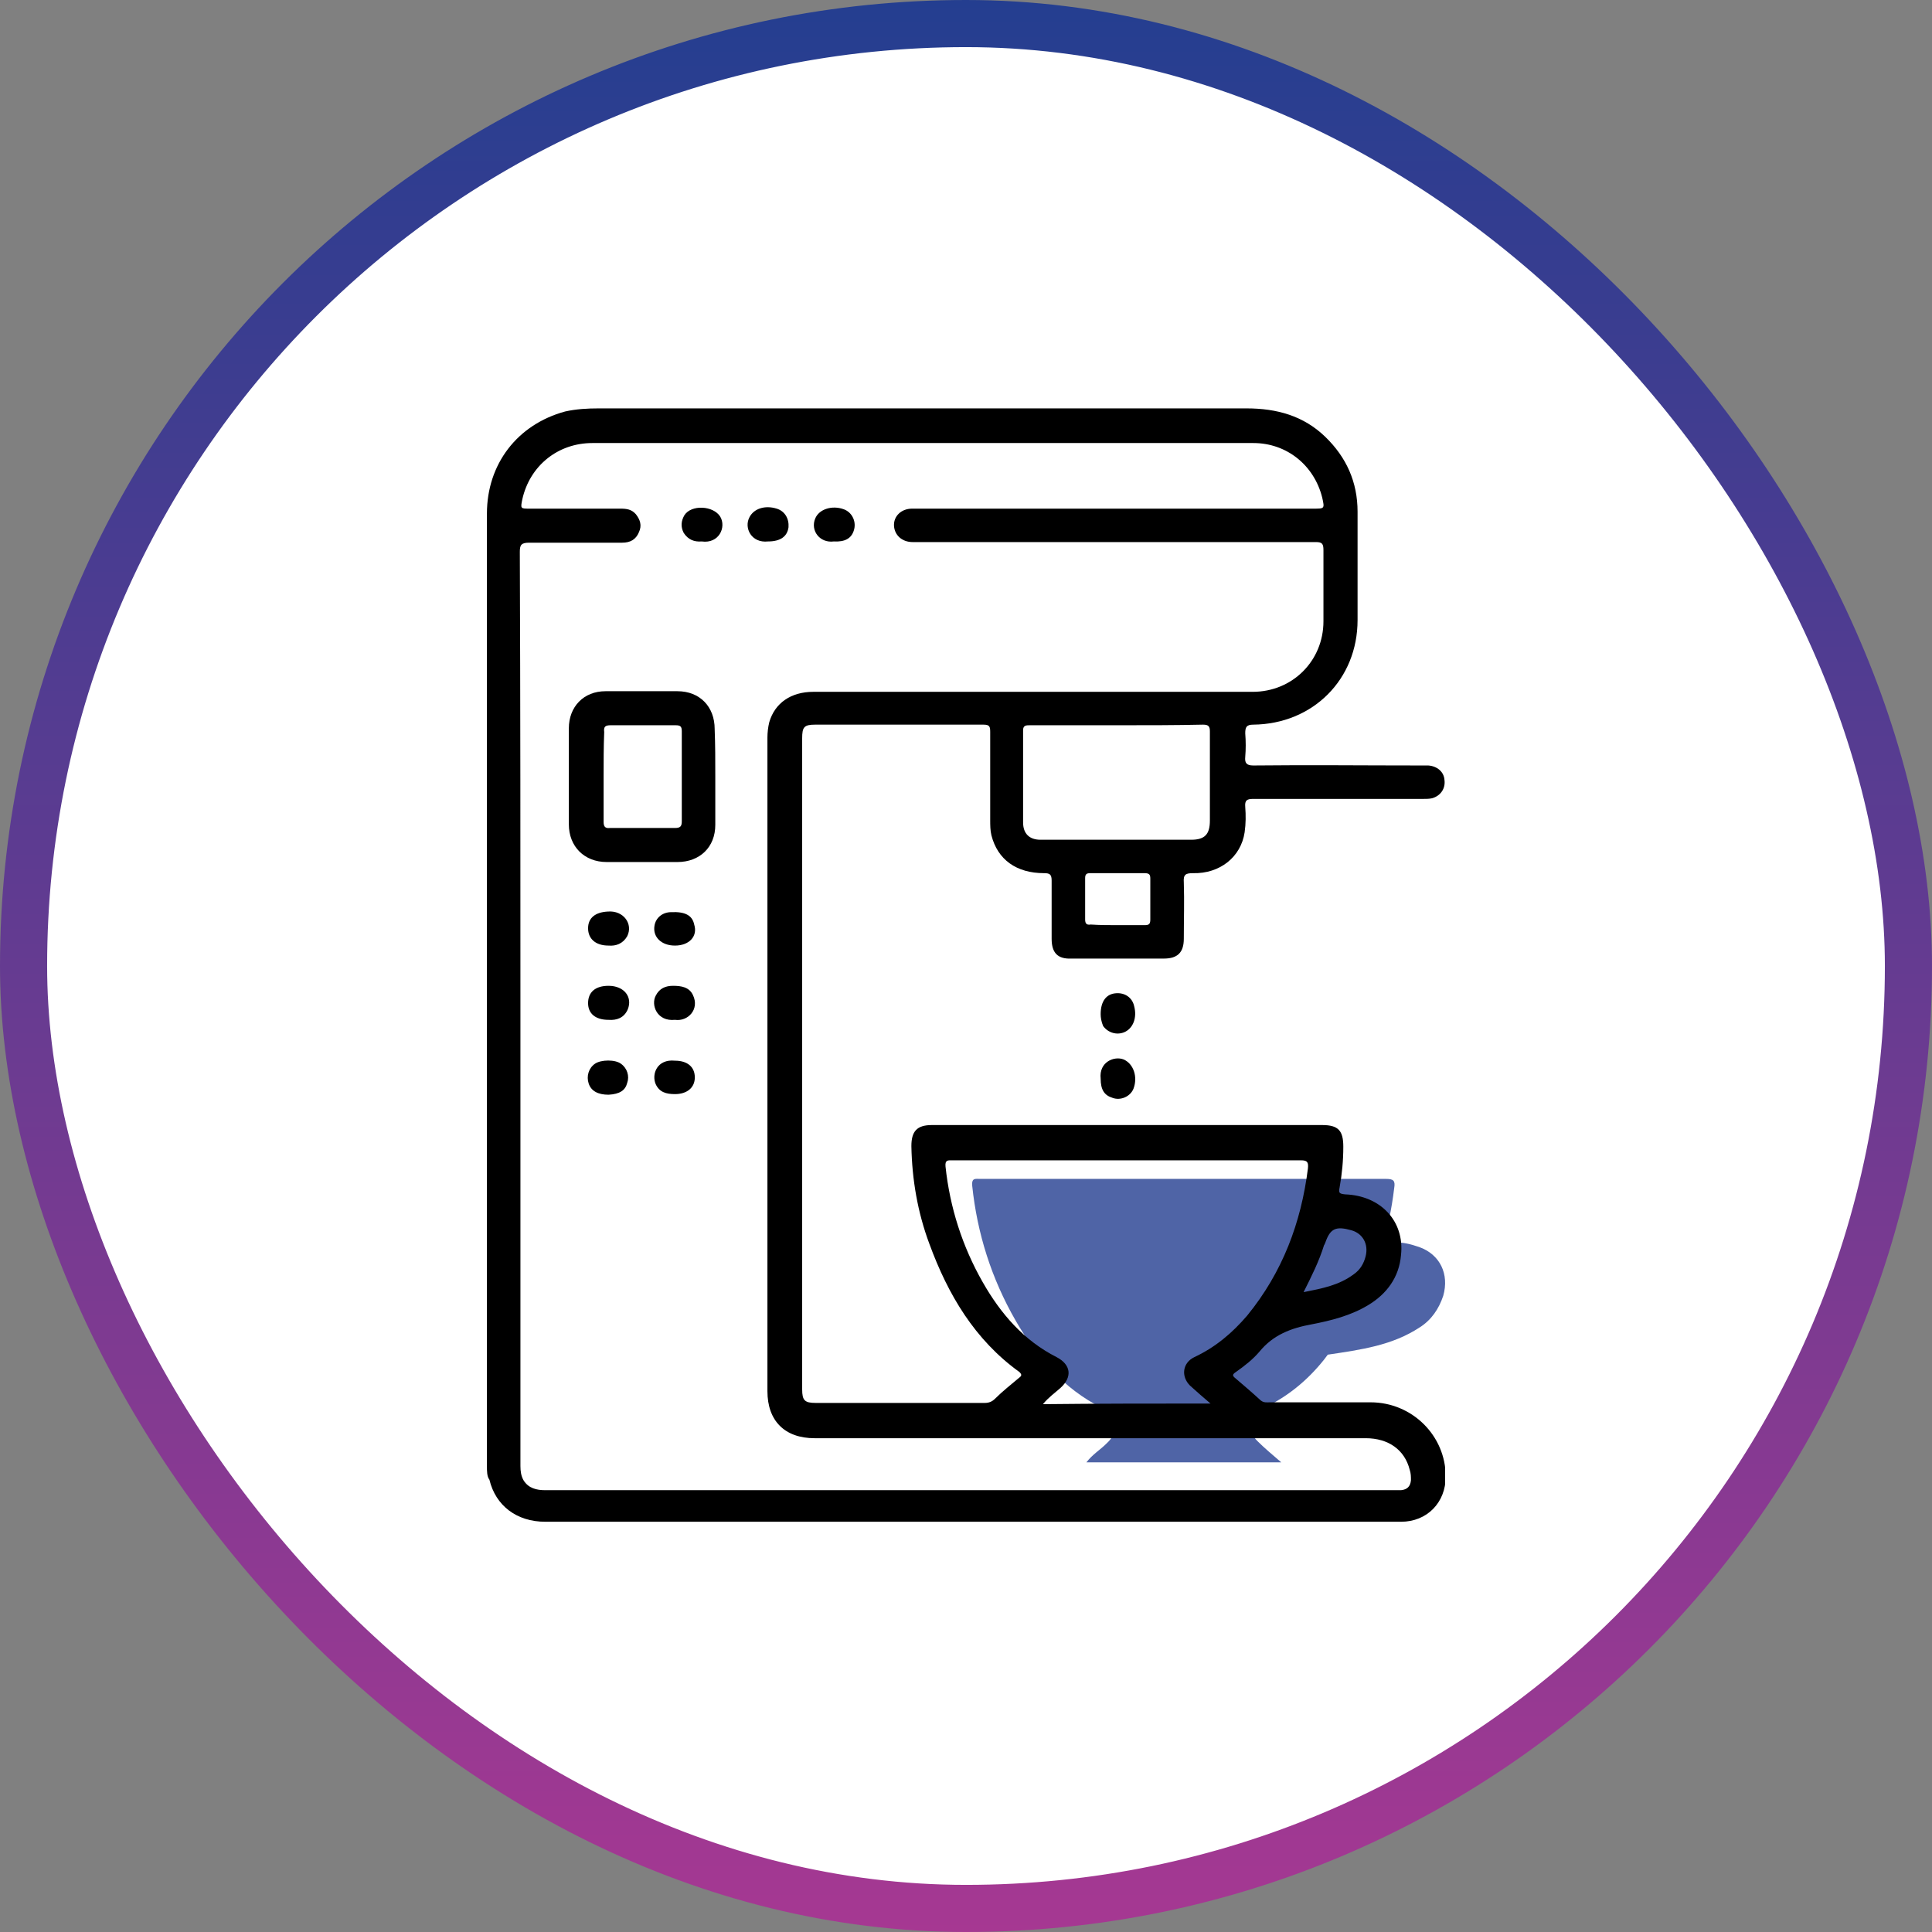
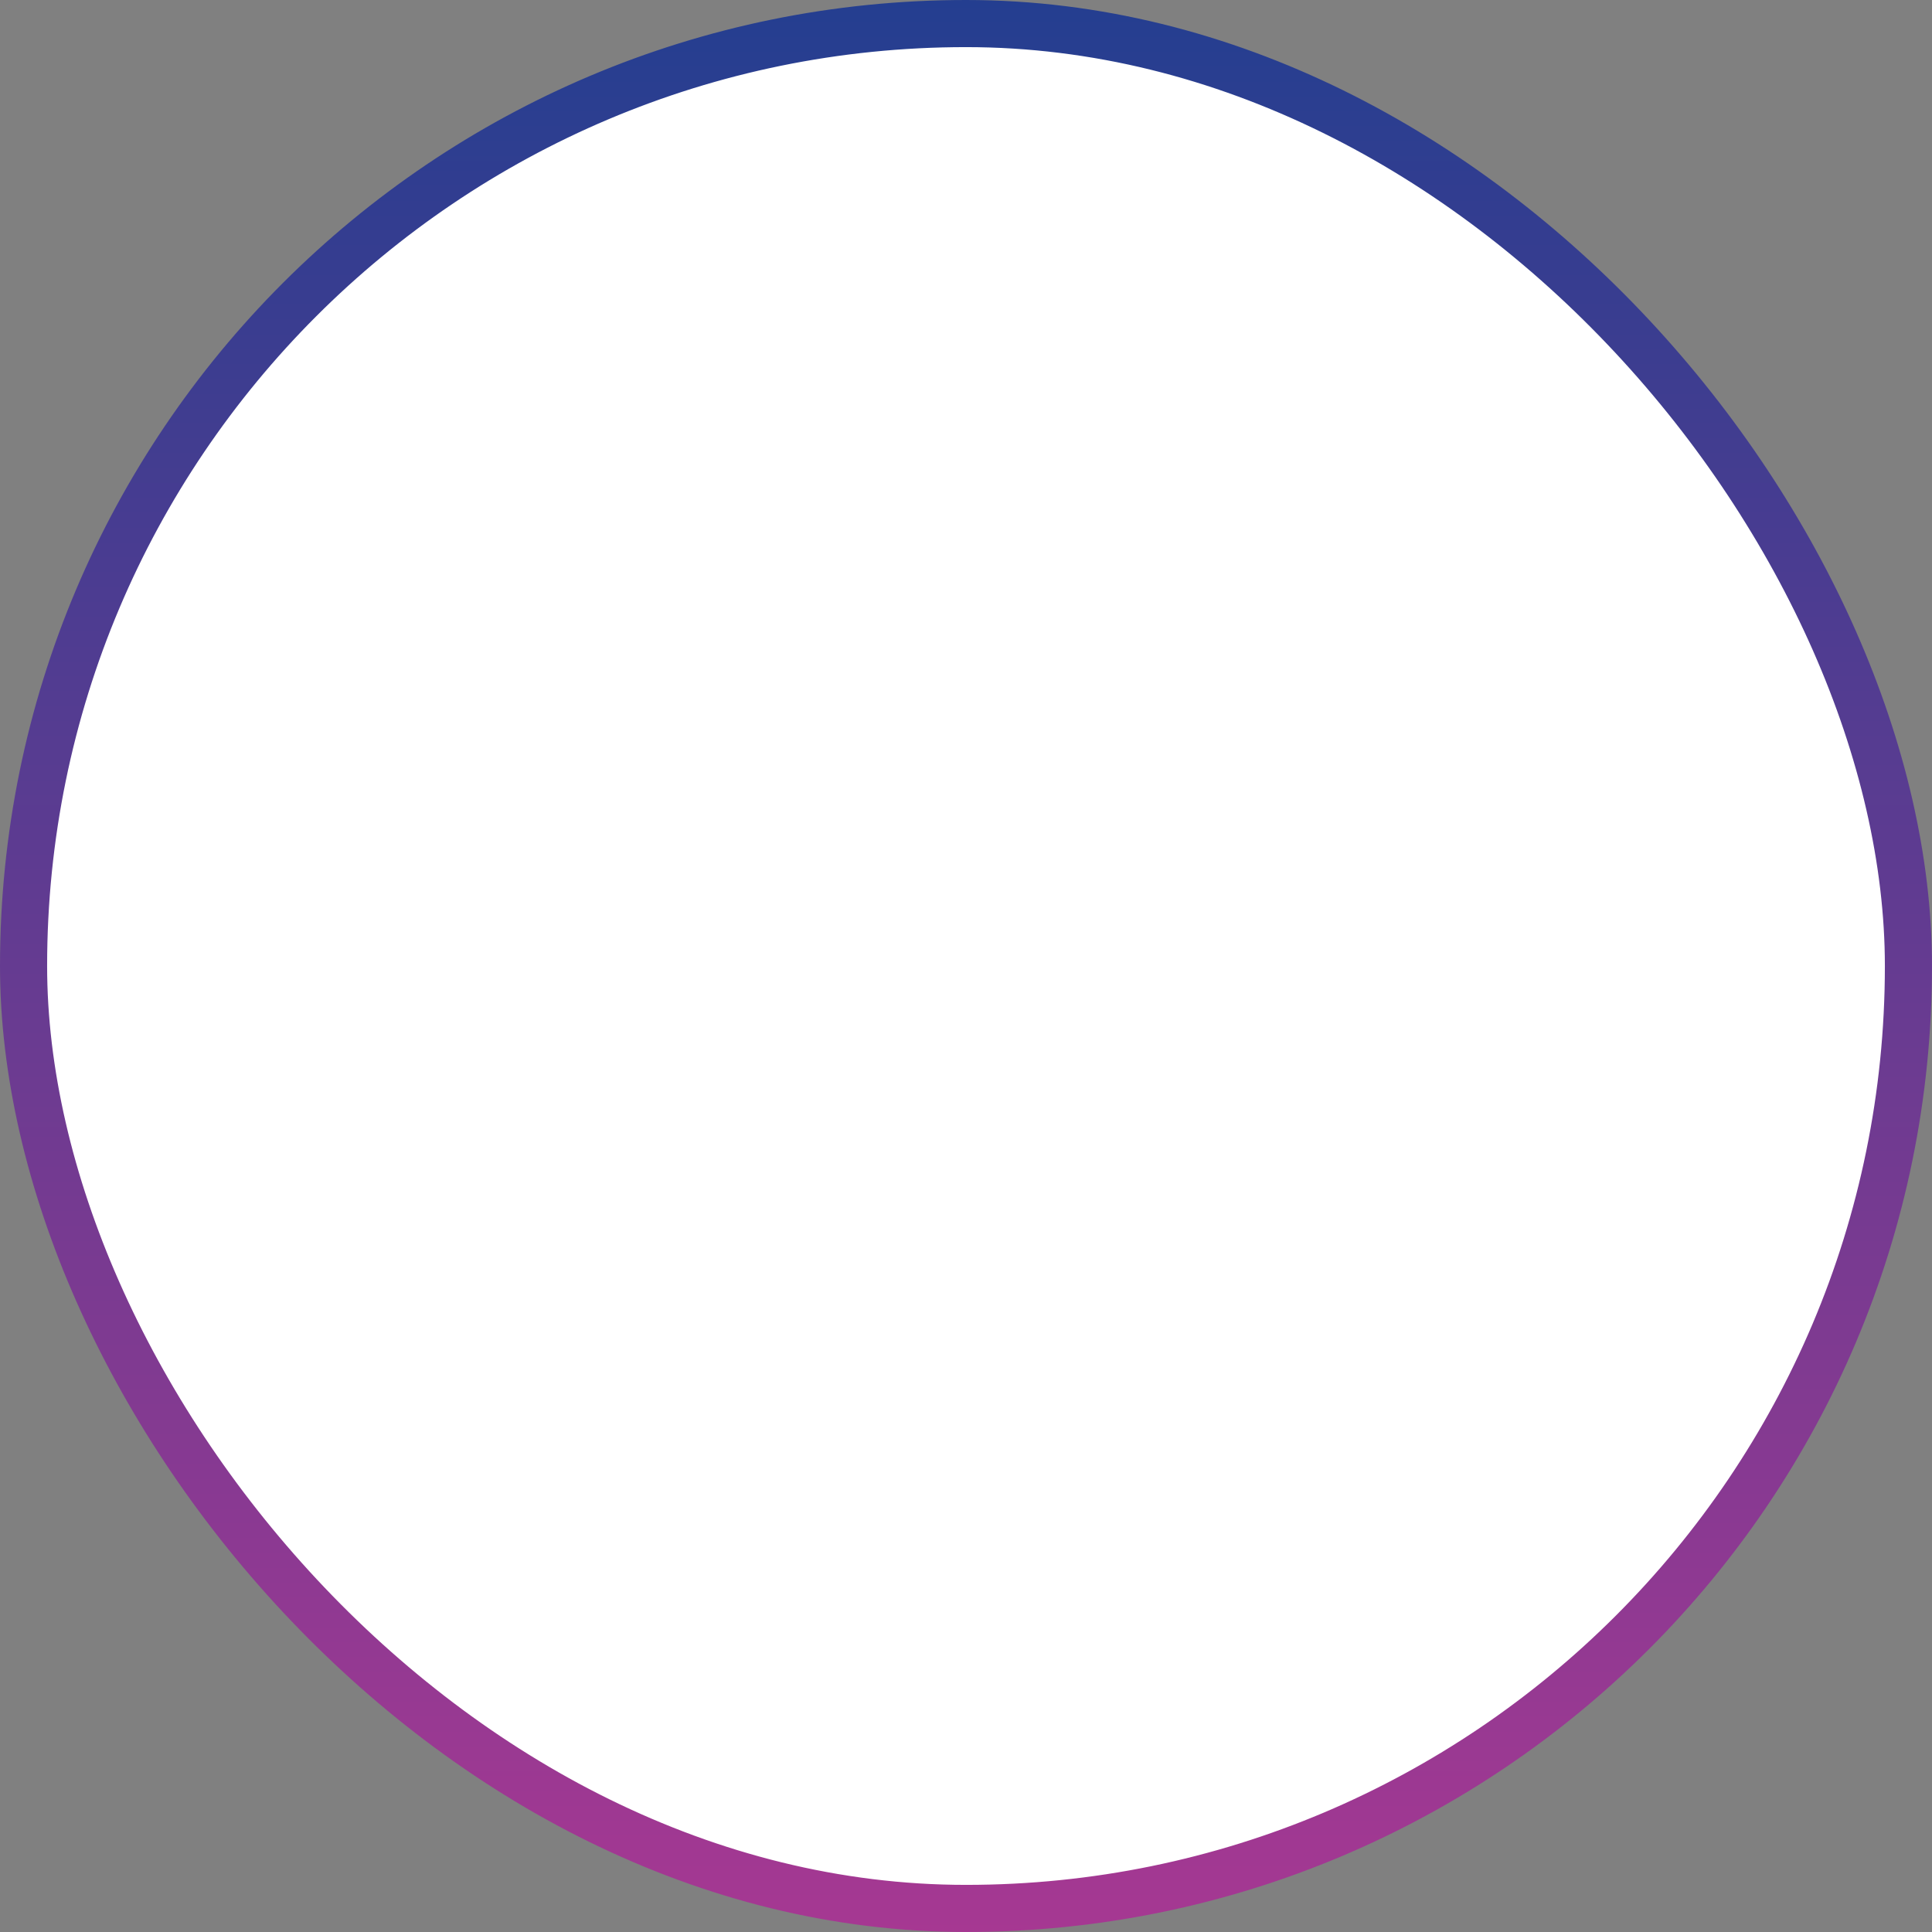
<svg xmlns="http://www.w3.org/2000/svg" width="123" height="123" viewBox="0 0 123 123" fill="none">
  <rect x="0" y="0" width="123" height="123" fill="#808080" stroke="none" />
  <rect x="1.5" y="1.5" width="120" height="120" rx="60" fill="white" stroke="url(#paint0_linear_616_4604)" stroke-width="3" />
  <g clip-path="url(#clip0_616_4604)">
-     <path opacity="0.8" d="M90.341 79.388C89.195 78.994 88.484 78.994 87.97 79.506C88.326 78.245 88.602 76.984 88.76 75.645C88.84 75.172 88.721 75.054 88.247 75.054C83.941 75.054 79.634 75.054 75.328 75.054C71.022 75.054 66.715 75.054 62.409 75.054C62.093 75.054 61.856 74.975 61.895 75.487C62.211 78.521 63.12 81.397 64.661 84.077C66.004 86.401 67.703 88.411 70.152 89.632C71.219 90.144 71.338 91.09 70.429 91.917C70.034 92.311 69.56 92.587 69.165 93.099C73.313 93.099 77.343 93.099 81.57 93.099C80.977 92.587 80.503 92.193 80.069 91.76C79.358 91.09 79.476 90.066 80.385 89.671C81.926 88.962 83.229 87.898 84.296 86.559C84.375 86.441 84.454 86.362 84.533 86.244C86.666 85.928 88.642 85.653 90.38 84.51C91.131 84.037 91.605 83.328 91.882 82.501C92.277 81.121 91.684 79.861 90.341 79.388Z" fill="#243E90" />
    <path d="M31 62.879C31 52.832 31 42.785 31 32.698C31 29.546 32.936 27.024 35.978 26.197C36.689 26.039 37.4 26 38.111 26C51.86 26 65.609 26 79.358 26C81.293 26 82.992 26.473 84.375 27.812C85.718 29.113 86.429 30.689 86.429 32.58C86.429 34.865 86.429 37.19 86.429 39.475C86.429 43.258 83.585 46.094 79.792 46.134C79.358 46.134 79.278 46.291 79.278 46.685C79.318 47.198 79.318 47.71 79.278 48.183C79.239 48.577 79.358 48.734 79.792 48.734C83.348 48.695 86.864 48.734 90.42 48.734C90.578 48.734 90.775 48.734 90.933 48.734C91.486 48.774 91.921 49.128 91.96 49.64C92.04 50.192 91.724 50.665 91.17 50.822C90.973 50.862 90.815 50.862 90.617 50.862C87.022 50.862 83.427 50.862 79.792 50.862C79.397 50.862 79.239 50.941 79.278 51.374C79.318 51.886 79.318 52.438 79.239 52.989C79.002 54.566 77.659 55.629 75.96 55.59C75.486 55.59 75.328 55.669 75.367 56.181C75.407 57.363 75.367 58.584 75.367 59.766C75.367 60.633 74.972 61.027 74.103 61.027C72.128 61.027 70.192 61.027 68.216 61.027C67.347 61.067 66.952 60.673 66.952 59.766C66.952 58.545 66.952 57.324 66.952 56.063C66.952 55.669 66.834 55.59 66.478 55.59C64.7 55.59 63.515 54.723 63.12 53.187C63.041 52.871 63.041 52.517 63.041 52.201C63.041 50.35 63.041 48.498 63.041 46.606C63.041 46.252 63.001 46.134 62.606 46.134C59.05 46.134 55.455 46.134 51.9 46.134C51.188 46.134 51.07 46.291 51.07 47.001C51.07 60.83 51.07 74.66 51.07 88.45C51.07 89.159 51.228 89.317 51.939 89.317C55.534 89.317 59.13 89.317 62.685 89.317C62.962 89.317 63.159 89.238 63.357 89.041C63.831 88.568 64.384 88.135 64.898 87.701C65.056 87.583 65.056 87.504 64.898 87.347C62.053 85.298 60.354 82.422 59.169 79.191C58.418 77.181 58.063 75.093 58.023 72.966C58.023 72.02 58.379 71.626 59.327 71.626C67.624 71.626 75.881 71.626 84.177 71.626C85.205 71.626 85.521 71.981 85.521 73.005C85.521 73.872 85.442 74.739 85.284 75.605C85.205 75.96 85.284 75.999 85.639 76.039C87.891 76.118 89.432 77.733 89.195 79.9C89.076 81.319 88.286 82.382 87.101 83.092C85.995 83.761 84.731 84.077 83.506 84.313C82.202 84.549 81.056 84.983 80.187 86.047C79.753 86.559 79.239 86.953 78.686 87.347C78.449 87.504 78.449 87.583 78.646 87.741C79.2 88.214 79.753 88.686 80.266 89.159C80.464 89.317 80.661 89.278 80.859 89.278C82.992 89.278 85.126 89.278 87.259 89.278C89.906 89.278 92.04 91.405 92.04 94.006C92.04 95.66 90.854 96.882 89.195 96.882C86.311 96.882 83.427 96.882 80.582 96.882C65.293 96.882 50.003 96.882 34.714 96.882C32.896 96.882 31.553 95.857 31.158 94.203C31 94.006 31 93.651 31 93.336C31 83.17 31 73.044 31 62.879ZM33.133 64.219C33.133 73.911 33.133 83.643 33.133 93.336C33.133 93.651 33.173 93.966 33.331 94.242C33.647 94.754 34.161 94.872 34.714 94.872C52.65 94.872 70.587 94.872 88.523 94.872C88.76 94.872 88.958 94.872 89.195 94.872C89.59 94.833 89.788 94.636 89.827 94.242C89.827 94.005 89.827 93.808 89.748 93.572C89.432 92.311 88.405 91.563 86.943 91.563C75.249 91.563 63.554 91.563 51.86 91.563C49.964 91.563 48.858 90.46 48.858 88.568C48.858 74.699 48.858 60.83 48.858 46.961C48.858 46.646 48.897 46.291 48.976 45.976C49.332 44.755 50.359 44.045 51.781 44.045C61.105 44.045 70.429 44.045 79.753 44.045C82.281 44.045 84.257 42.075 84.257 39.554C84.257 38.057 84.257 36.52 84.257 35.023C84.257 34.629 84.177 34.511 83.782 34.511C80.069 34.511 76.355 34.511 72.641 34.511C67.782 34.511 62.922 34.511 58.102 34.511C57.431 34.511 56.957 34.077 56.917 33.486C56.878 32.856 57.391 32.383 58.063 32.383C58.379 32.383 58.655 32.383 58.971 32.383C67.189 32.383 75.407 32.383 83.624 32.383C84.335 32.383 84.335 32.383 84.177 31.674C83.664 29.625 81.925 28.206 79.792 28.206C65.767 28.206 51.742 28.206 37.716 28.206C35.504 28.206 33.726 29.664 33.252 31.792C33.133 32.383 33.133 32.383 33.726 32.383C35.662 32.383 37.598 32.383 39.494 32.383C39.889 32.383 40.205 32.422 40.482 32.737C40.758 33.092 40.877 33.447 40.679 33.88C40.482 34.353 40.126 34.55 39.613 34.55C37.637 34.55 35.662 34.55 33.687 34.55C33.173 34.55 33.094 34.708 33.094 35.141C33.133 44.794 33.133 54.487 33.133 64.219ZM77.066 89.356C76.552 88.923 76.157 88.568 75.762 88.214C75.17 87.623 75.288 86.756 76.039 86.401C77.382 85.771 78.449 84.865 79.397 83.761C81.649 81.003 82.834 77.851 83.269 74.384C83.308 73.99 83.229 73.872 82.834 73.872C79.121 73.872 75.446 73.872 71.733 73.872C68.019 73.872 64.345 73.872 60.631 73.872C60.354 73.872 60.157 73.832 60.196 74.266C60.473 76.866 61.263 79.349 62.567 81.634C63.712 83.643 65.174 85.337 67.268 86.401C68.177 86.874 68.295 87.662 67.505 88.371C67.15 88.686 66.754 88.962 66.399 89.396C69.955 89.356 73.431 89.356 77.066 89.356ZM71.179 46.173C69.323 46.173 67.466 46.173 65.569 46.173C65.332 46.173 65.135 46.173 65.135 46.488C65.135 48.458 65.135 50.389 65.135 52.359C65.135 53.068 65.53 53.462 66.241 53.462C66.873 53.462 67.545 53.462 68.177 53.462C70.745 53.462 73.313 53.462 75.841 53.462C76.71 53.462 77.027 53.108 77.027 52.241C77.027 50.35 77.027 48.458 77.027 46.567C77.027 46.252 76.948 46.134 76.592 46.134C74.893 46.173 73.036 46.173 71.179 46.173ZM71.14 58.9C71.733 58.9 72.325 58.9 72.878 58.9C73.155 58.9 73.234 58.821 73.234 58.545C73.234 57.678 73.234 56.811 73.234 55.944C73.234 55.708 73.194 55.59 72.878 55.59C71.733 55.59 70.587 55.59 69.402 55.59C69.165 55.59 69.085 55.669 69.085 55.905C69.085 56.772 69.085 57.678 69.085 58.545C69.085 58.821 69.204 58.9 69.441 58.86C70.034 58.9 70.587 58.9 71.14 58.9ZM82.992 82.264C84.177 82.028 85.244 81.831 86.192 81.121C86.587 80.846 86.825 80.452 86.943 79.979C87.141 79.191 86.746 78.521 86.034 78.324C85.047 78.048 84.691 78.206 84.375 79.112C84.335 79.191 84.335 79.23 84.296 79.27C83.98 80.294 83.506 81.24 82.992 82.264Z" fill="black" />
    <path d="M70.073 68.671C69.955 67.607 70.942 67.213 71.535 67.45C72.167 67.725 72.444 68.553 72.167 69.301C71.97 69.814 71.338 70.089 70.824 69.892C70.31 69.735 70.073 69.38 70.073 68.671Z" fill="black" />
    <path d="M70.073 64.573C70.073 63.746 70.429 63.273 71.061 63.234C71.614 63.194 72.088 63.509 72.207 64.061C72.404 64.81 72.128 65.48 71.575 65.716C71.1 65.913 70.547 65.755 70.231 65.322C70.113 65.046 70.073 64.77 70.073 64.573Z" fill="black" />
    <path d="M45.539 49.443C45.539 50.468 45.539 51.492 45.539 52.517C45.539 53.935 44.551 54.881 43.129 54.881C41.628 54.881 40.126 54.881 38.625 54.881C37.203 54.881 36.215 53.896 36.215 52.477C36.215 50.428 36.215 48.419 36.215 46.37C36.215 44.991 37.163 44.006 38.546 44.006C40.087 44.006 41.588 44.006 43.129 44.006C44.551 44.006 45.499 44.991 45.499 46.41C45.539 47.434 45.539 48.419 45.539 49.443ZM38.428 49.443C38.428 50.389 38.428 51.374 38.428 52.32C38.428 52.595 38.507 52.753 38.823 52.714C40.205 52.714 41.588 52.714 42.971 52.714C43.327 52.714 43.406 52.595 43.406 52.28C43.406 50.389 43.406 48.458 43.406 46.567C43.406 46.252 43.327 46.173 43.01 46.173C41.628 46.173 40.245 46.173 38.862 46.173C38.507 46.173 38.428 46.291 38.467 46.606C38.428 47.552 38.428 48.498 38.428 49.443Z" fill="black" />
    <path d="M53.085 34.471C52.176 34.589 51.584 33.762 51.9 33.013C52.137 32.422 52.966 32.147 53.717 32.422C54.27 32.619 54.547 33.25 54.349 33.801C54.191 34.274 53.796 34.511 53.085 34.471Z" fill="black" />
-     <path d="M44.67 34.471C44.196 34.511 43.8 34.353 43.524 33.919C43.326 33.526 43.366 33.171 43.563 32.816C43.998 32.107 45.42 32.186 45.855 32.895C46.25 33.565 45.776 34.629 44.67 34.471Z" fill="black" />
    <path d="M42.971 60.2C42.102 60.2 41.548 59.648 41.667 58.939C41.746 58.427 42.181 58.072 42.734 58.072C43.603 58.033 44.077 58.269 44.196 58.86C44.433 59.609 43.88 60.2 42.971 60.2Z" fill="black" />
-     <path d="M38.743 60.2C37.914 60.2 37.44 59.766 37.44 59.097C37.44 58.427 37.914 58.072 38.704 58.033C39.692 57.954 40.324 58.821 39.929 59.609C39.652 60.082 39.218 60.239 38.743 60.2Z" fill="black" />
+     <path d="M38.743 60.2C37.914 60.2 37.44 59.766 37.44 59.097C37.44 58.427 37.914 58.072 38.704 58.033C39.692 57.954 40.324 58.821 39.929 59.609C39.652 60.082 39.218 60.239 38.743 60.2" fill="black" />
    <path d="M42.971 64.928C41.825 65.046 41.43 63.982 41.746 63.391C41.983 62.918 42.378 62.761 42.852 62.761C43.366 62.761 43.88 62.84 44.117 63.352C44.551 64.258 43.8 65.046 42.971 64.928Z" fill="black" />
-     <path d="M48.897 34.471C47.83 34.589 47.356 33.604 47.712 32.934C47.988 32.383 48.699 32.147 49.45 32.383C49.964 32.541 50.24 33.013 50.201 33.565C50.122 34.156 49.687 34.471 48.897 34.471Z" fill="black" />
    <path d="M38.743 64.928C37.914 64.928 37.44 64.534 37.44 63.864C37.44 63.155 37.914 62.761 38.743 62.761C39.731 62.761 40.284 63.47 39.968 64.258C39.731 64.81 39.257 64.967 38.743 64.928Z" fill="black" />
    <path d="M42.971 67.528C43.761 67.528 44.235 67.922 44.235 68.592C44.235 69.262 43.721 69.656 42.971 69.656C42.418 69.656 41.983 69.538 41.746 69.025C41.47 68.395 41.825 67.41 42.971 67.528Z" fill="black" />
-     <path d="M38.743 69.695C38.072 69.695 37.637 69.459 37.479 68.986C37.321 68.513 37.479 68.001 37.874 67.725C38.269 67.45 39.178 67.45 39.534 67.725C39.929 68.001 40.087 68.513 39.929 68.947C39.81 69.419 39.455 69.656 38.743 69.695Z" fill="black" />
  </g>
  <defs>
    <linearGradient id="paint0_linear_616_4604" x1="61.5" y1="0" x2="61.5" y2="123" gradientUnits="userSpaceOnUse">
      <stop stop-color="#243E90" />
      <stop offset="1" stop-color="#A63892" />
    </linearGradient>
    <clipPath id="clip0_616_4604">
-       <rect width="61" height="71" fill="white" transform="translate(31 26)" />
-     </clipPath>
+       </clipPath>
  </defs>
</svg>